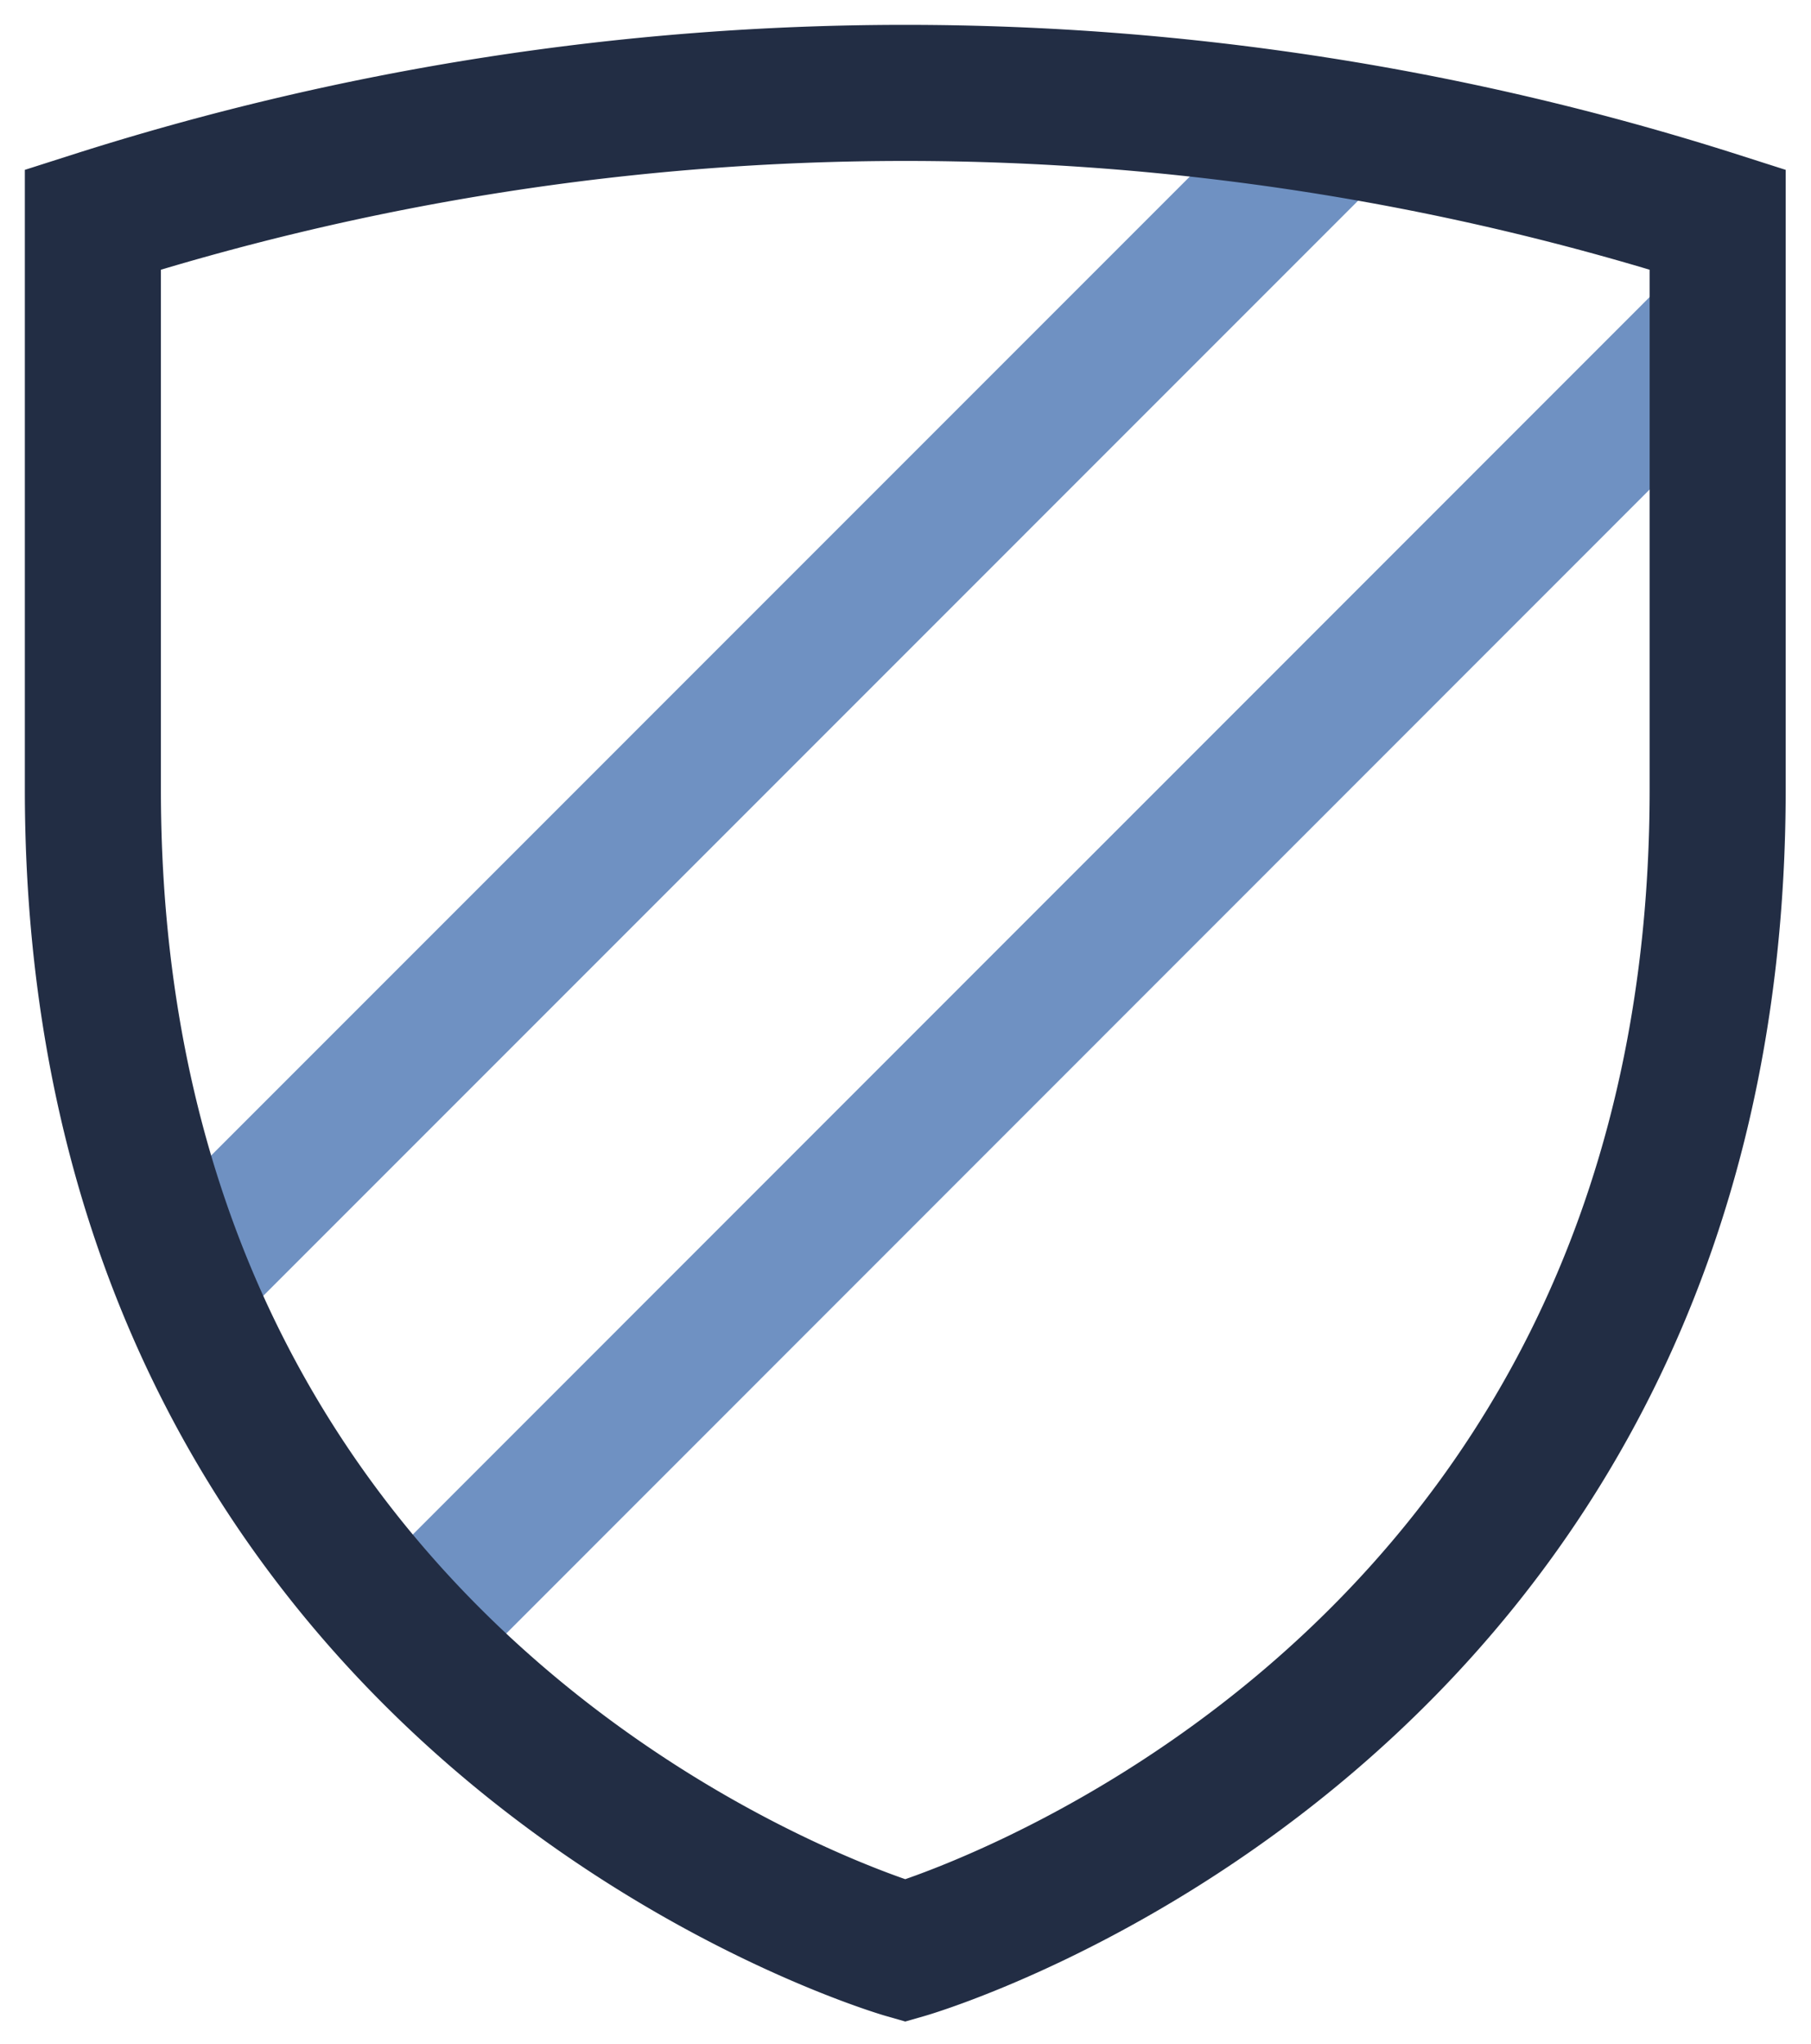
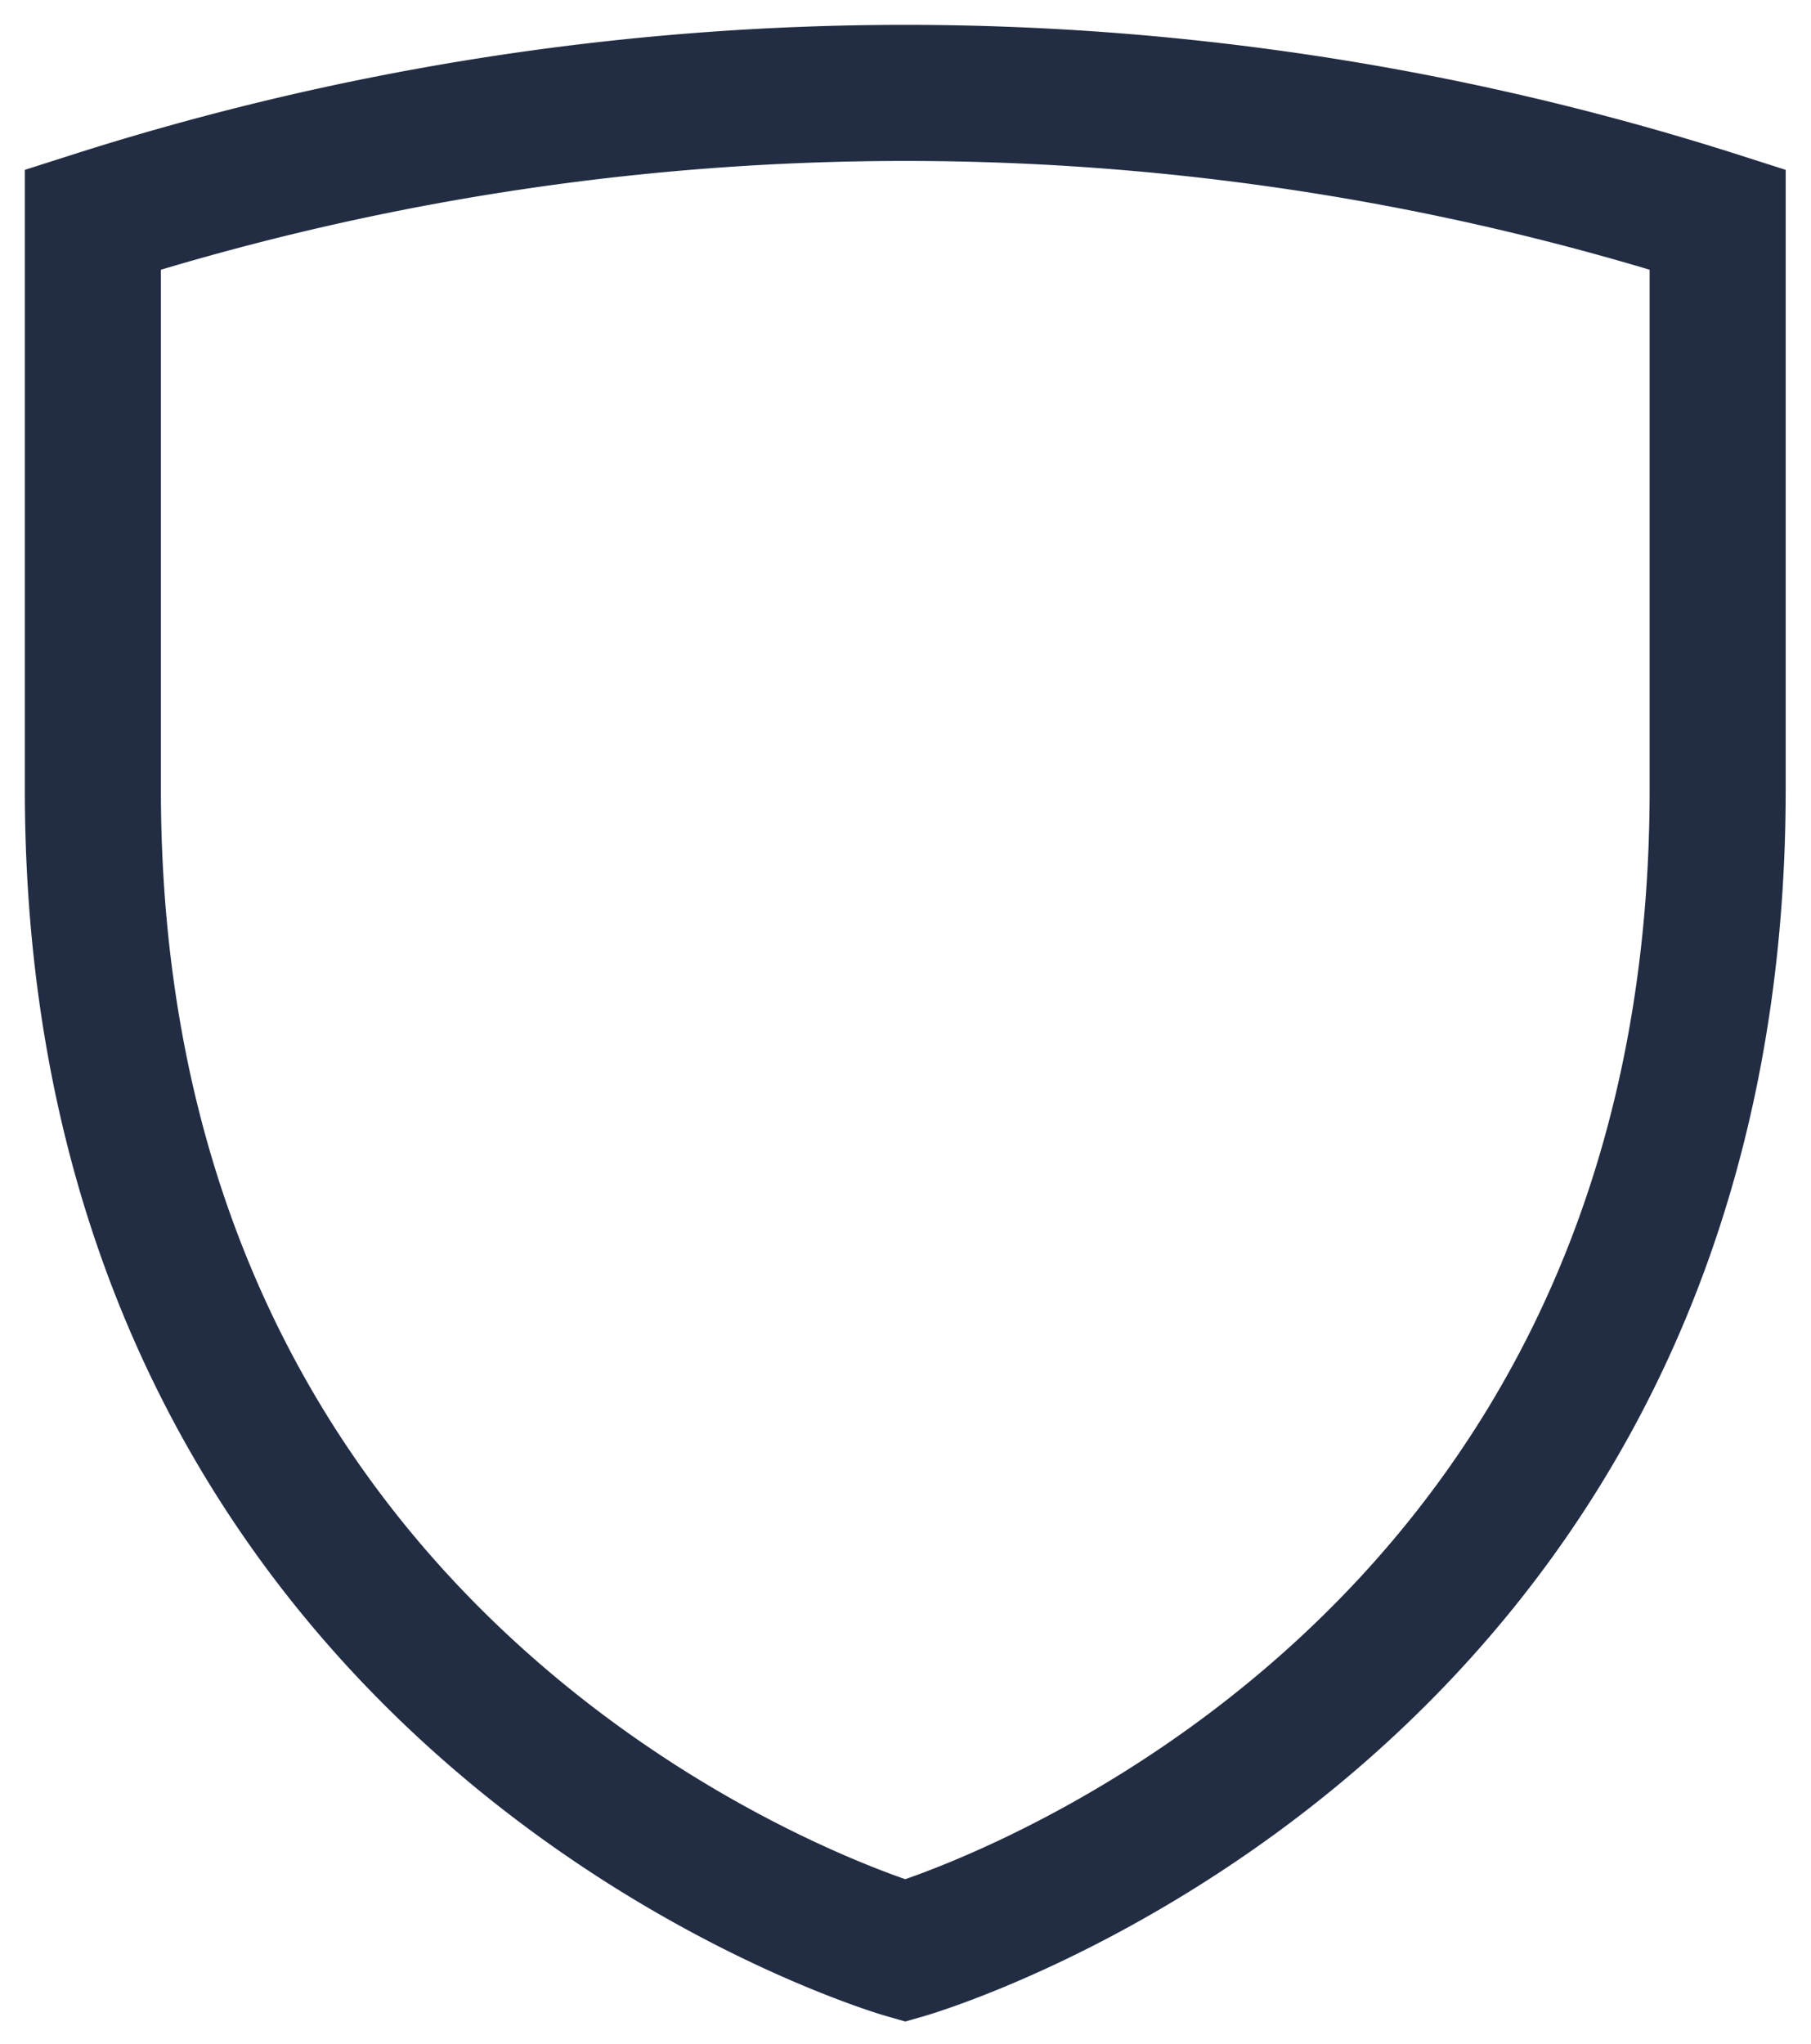
<svg xmlns="http://www.w3.org/2000/svg" width="39" height="44" fill="none">
-   <path d="M3.934 27.563L28.748 2.748M8.826 35.174L36.99 7.002" stroke="#6F91C2" stroke-width="2.93" stroke-miterlimit="10" />
  <path d="M36.99 4.727v12.27c0 20-17.495 25.003-17.495 25.003S2 36.998 2 16.998V4.727a57.487 57.487 0 0134.99 0z" stroke="#222D44" stroke-width="2.93" stroke-miterlimit="10" />
</svg>